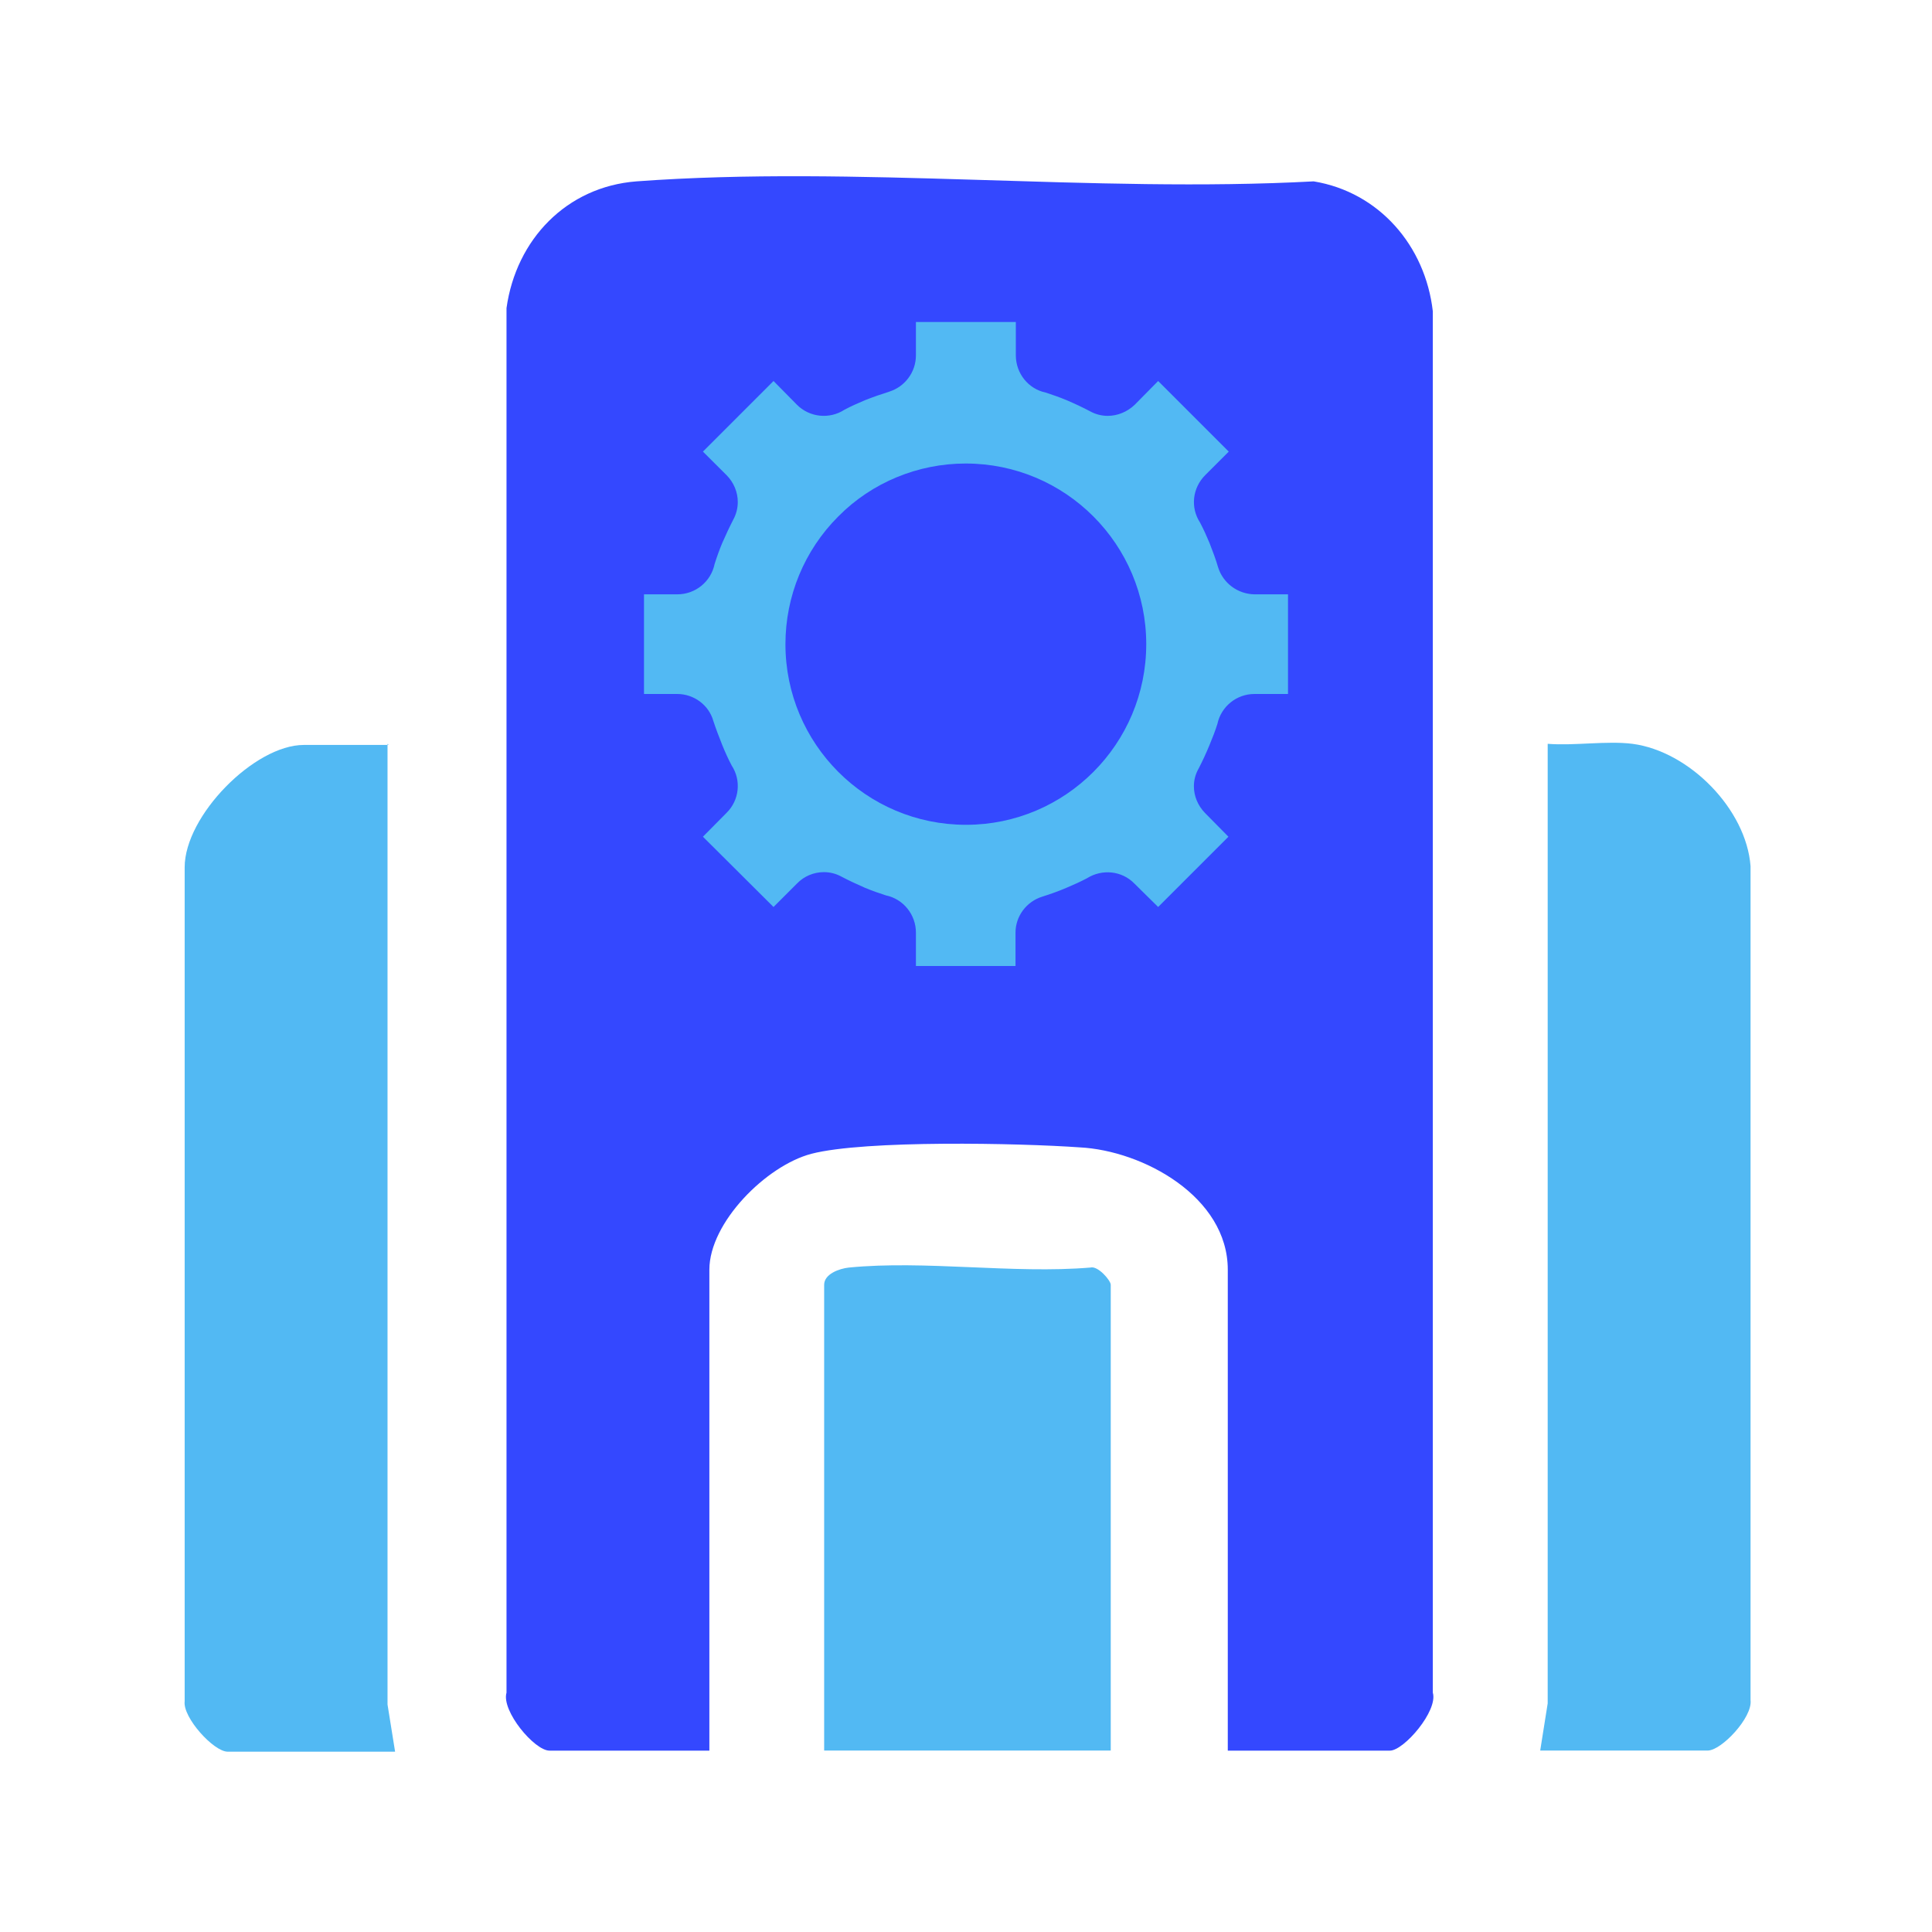
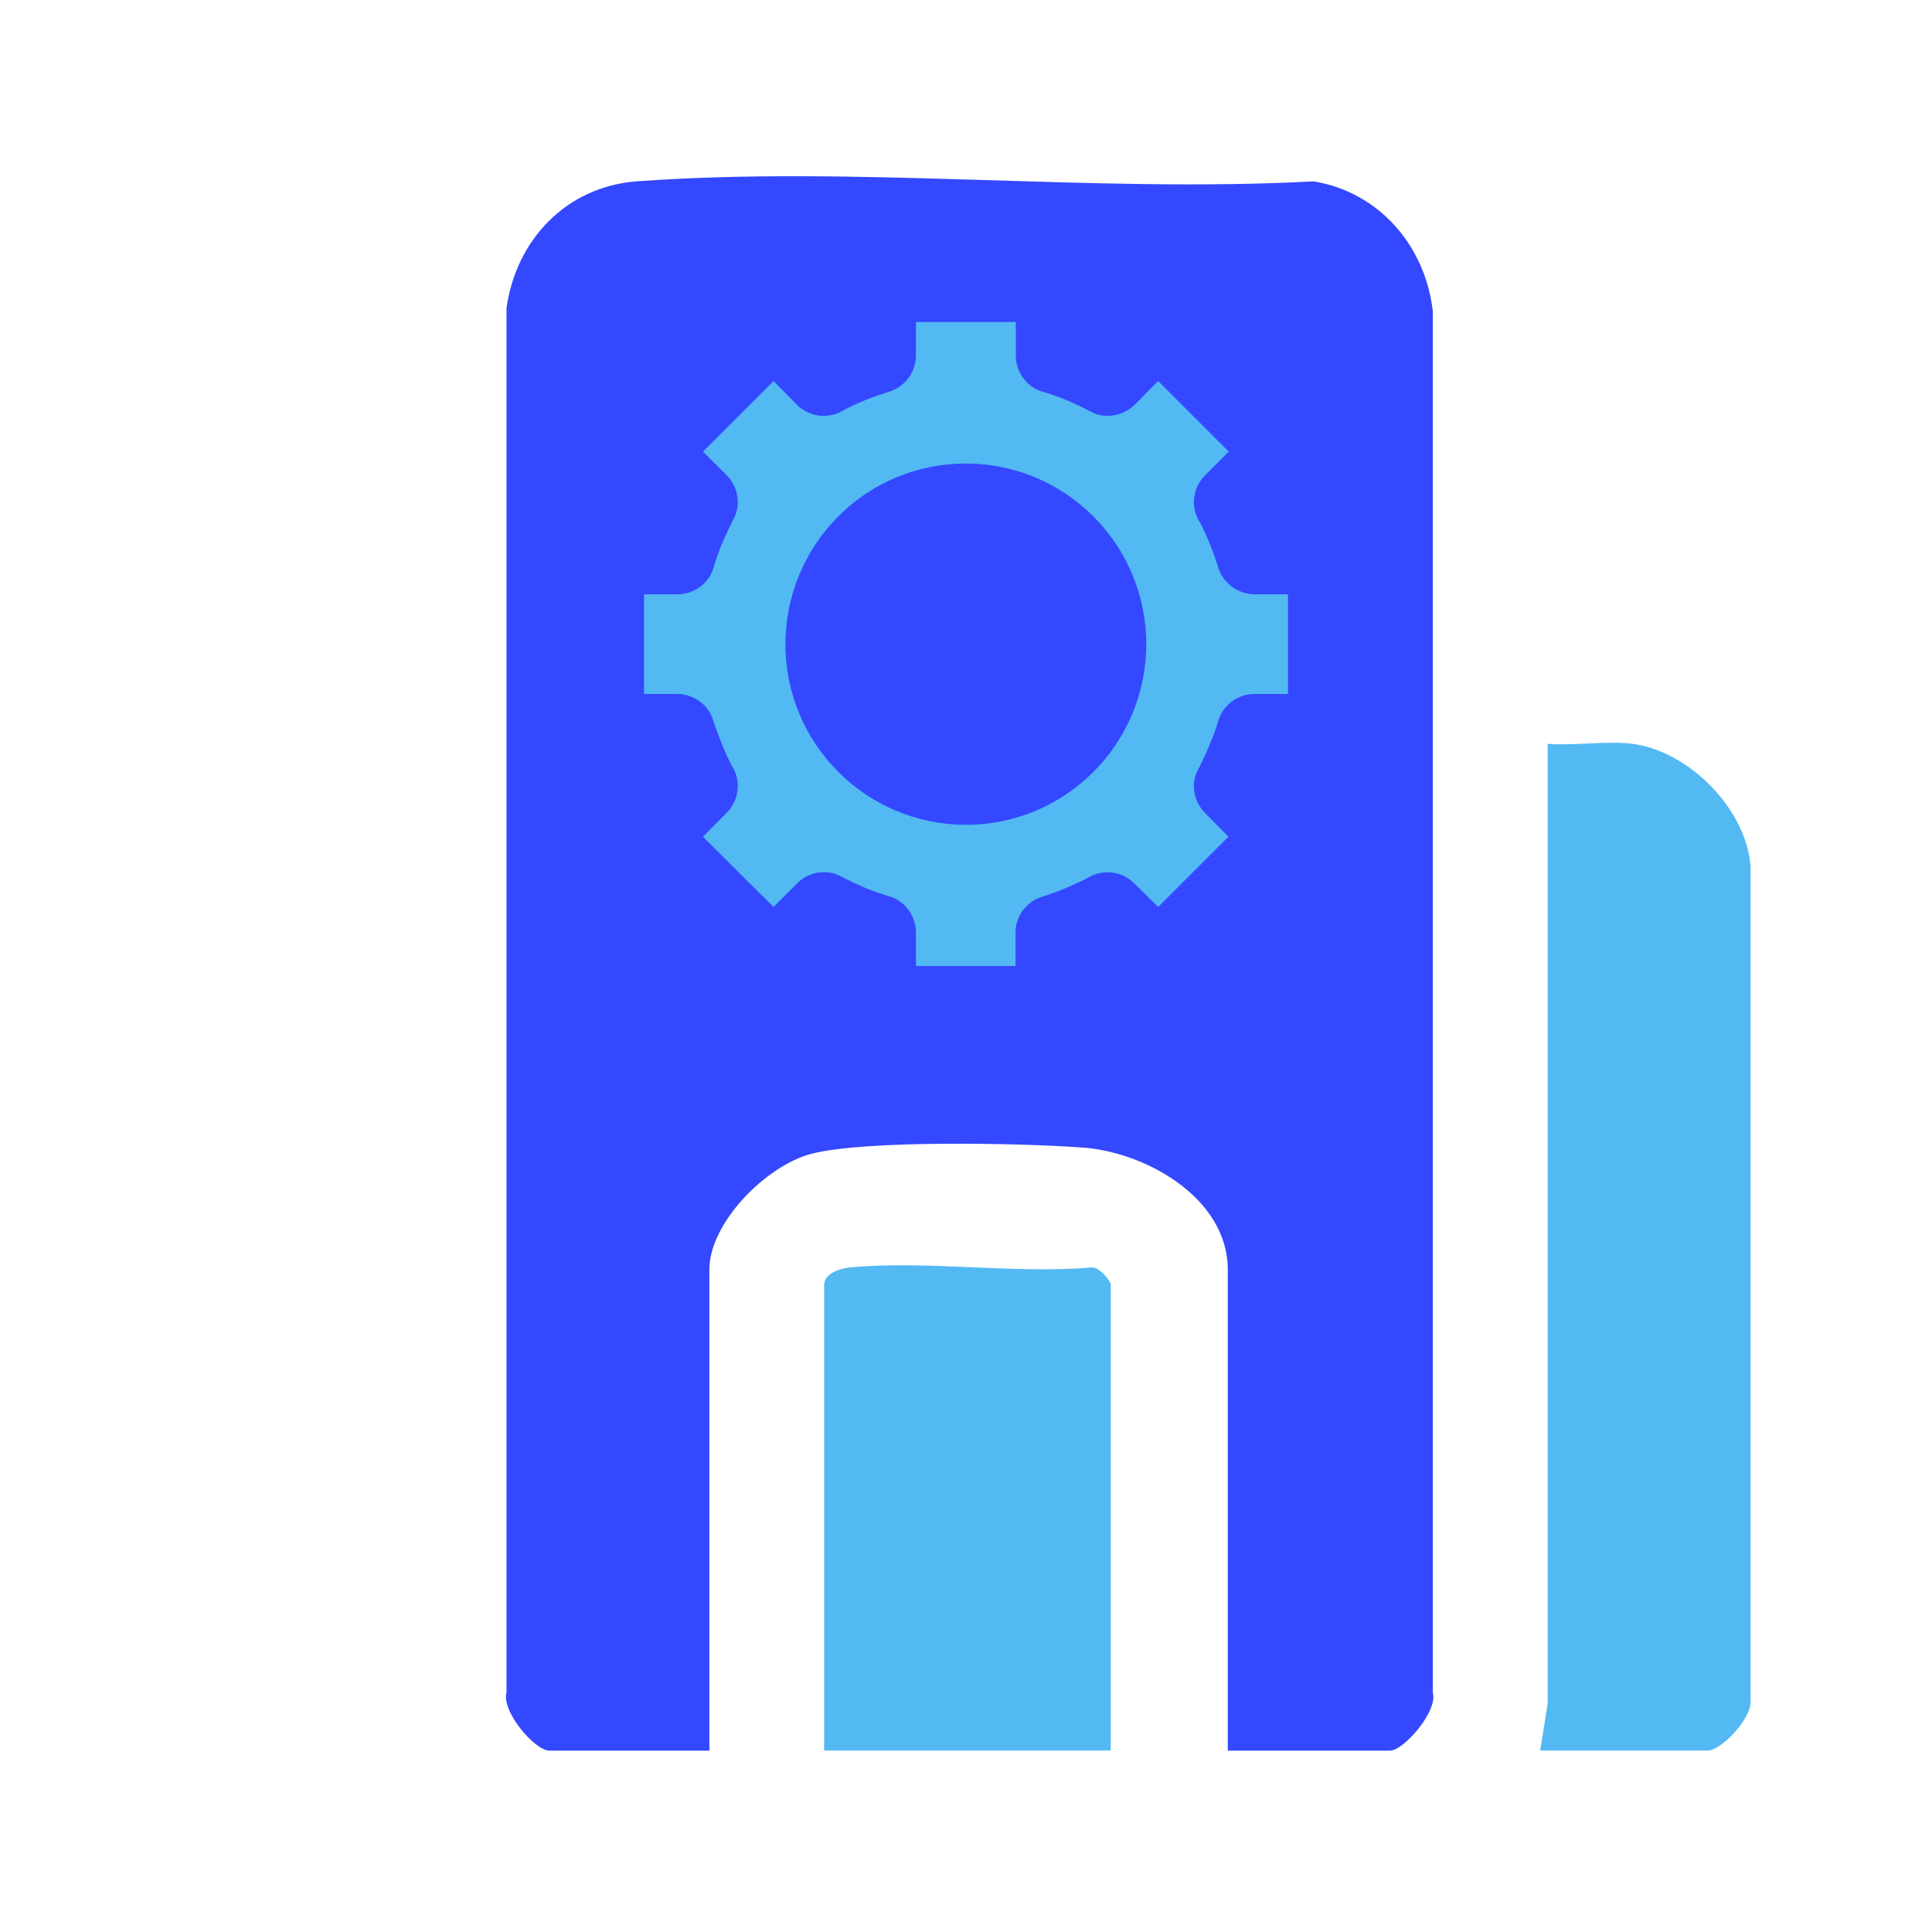
<svg xmlns="http://www.w3.org/2000/svg" width="24" height="24" viewBox="0 0 24 24" fill="none">
-   <path d="M4.814 9.24V21.174L4.908 21.76H2.828C2.654 21.76 2.268 21.334 2.294 21.134V10.774C2.294 10.134 3.161 9.254 3.774 9.254H4.828L4.814 9.24Z" fill="#52B9F3" />
  <path d="M20.279 9.24C20.986 9.333 21.693 10.053 21.746 10.76V21.12C21.773 21.333 21.386 21.746 21.213 21.746H19.133L19.226 21.16V9.24C19.559 9.266 19.959 9.2 20.279 9.24Z" fill="#52B9F3" />
  <path d="M13.798 21.746H10.238V15.96C10.238 15.826 10.425 15.759 10.545 15.746C11.492 15.653 12.585 15.826 13.545 15.746C13.638 15.72 13.798 15.906 13.798 15.96V21.746Z" fill="#52B9F3" />
  <path d="M15.252 21.747V15.773C15.252 14.867 14.199 14.293 13.412 14.253C12.666 14.2 10.746 14.16 10.079 14.333C9.519 14.48 8.812 15.187 8.812 15.773V21.747H6.826C6.639 21.747 6.226 21.253 6.292 21.027V3.827C6.412 2.973 7.039 2.32 7.906 2.253C10.626 2.053 13.586 2.4 16.319 2.253C17.132 2.387 17.706 3.053 17.799 3.867V21.027C17.866 21.253 17.439 21.747 17.266 21.747H15.279H15.252ZM9.999 5.267C9.066 5.4 9.066 6.613 9.999 6.747C11.252 6.667 12.772 6.907 13.999 6.747C14.972 6.627 14.986 5.4 14.039 5.267C12.826 5.093 11.252 5.36 9.999 5.267ZM9.999 8.267C9.066 8.4 9.066 9.613 9.999 9.747C11.252 9.667 12.772 9.907 13.999 9.747C14.972 9.627 14.986 8.4 14.039 8.267C12.826 8.093 11.252 8.36 9.999 8.267ZM9.999 11.267C9.066 11.4 9.066 12.613 9.999 12.747C11.252 12.667 12.772 12.907 13.999 12.747C14.972 12.627 14.986 11.4 14.039 11.267C12.826 11.093 11.252 11.36 9.999 11.267Z" fill="#3448FF" />
  <path d="M16 5H8V13H16V5Z" fill="#3448FF" />
  <path d="M14.5 9.4H9.5C9.224 9.4 9 9.624 9 9.9C9 10.177 9.224 10.4 9.5 10.4H14.5C14.776 10.4 15 10.177 15 9.9C15 9.624 14.776 9.4 14.5 9.4Z" fill="#3448FF" />
  <path fill-rule="evenodd" clip-rule="evenodd" d="M15.582 7.383C15.374 7.379 15.192 7.243 15.131 7.045C15.104 6.95 15.066 6.851 15.025 6.745C14.987 6.654 14.949 6.57 14.907 6.491C14.786 6.305 14.812 6.062 14.972 5.902L15.264 5.61L14.387 4.733L14.095 5.029C14.004 5.116 13.882 5.166 13.761 5.166C13.685 5.166 13.609 5.147 13.541 5.109C13.454 5.063 13.359 5.018 13.252 4.972C13.161 4.934 13.074 4.904 12.991 4.877C12.774 4.832 12.619 4.638 12.619 4.414V4H11.378V4.414C11.378 4.623 11.241 4.805 11.044 4.866C10.949 4.896 10.85 4.93 10.744 4.972C10.653 5.01 10.569 5.048 10.49 5.09C10.304 5.211 10.057 5.185 9.901 5.029L9.609 4.733L8.732 5.61L9.025 5.902C9.116 5.993 9.165 6.115 9.165 6.236C9.165 6.312 9.146 6.388 9.108 6.457C9.063 6.544 9.017 6.643 8.972 6.745C8.934 6.836 8.903 6.924 8.877 7.007C8.831 7.227 8.638 7.383 8.414 7.383H8V8.621H8.414C8.619 8.621 8.805 8.757 8.861 8.955C8.892 9.05 8.93 9.149 8.972 9.255C9.009 9.346 9.047 9.43 9.089 9.509C9.211 9.695 9.184 9.942 9.025 10.098L8.732 10.394L9.609 11.267L9.901 10.975C9.989 10.884 10.11 10.834 10.235 10.834C10.311 10.834 10.387 10.853 10.455 10.891C10.543 10.937 10.638 10.982 10.744 11.028C10.835 11.066 10.922 11.096 11.006 11.123C11.222 11.168 11.378 11.362 11.378 11.586V12H12.615V11.586C12.615 11.381 12.751 11.199 12.949 11.138C13.044 11.108 13.142 11.074 13.249 11.028C13.34 10.99 13.423 10.952 13.503 10.91C13.689 10.793 13.935 10.815 14.091 10.975L14.387 11.267L15.26 10.394L14.968 10.098C14.88 10.007 14.831 9.889 14.831 9.767C14.831 9.691 14.85 9.616 14.892 9.543C14.937 9.456 14.983 9.357 15.025 9.255C15.063 9.164 15.097 9.076 15.123 8.993C15.169 8.776 15.362 8.621 15.582 8.621H16V7.383H15.582ZM12 10.246C10.759 10.246 9.757 9.24 9.757 8.002C9.757 7.406 9.992 6.836 10.414 6.415C10.831 5.993 11.404 5.758 11.996 5.758C13.237 5.758 14.239 6.764 14.239 8.002C14.239 9.24 13.237 10.246 12 10.246Z" fill="#52B9F3" />
</svg>